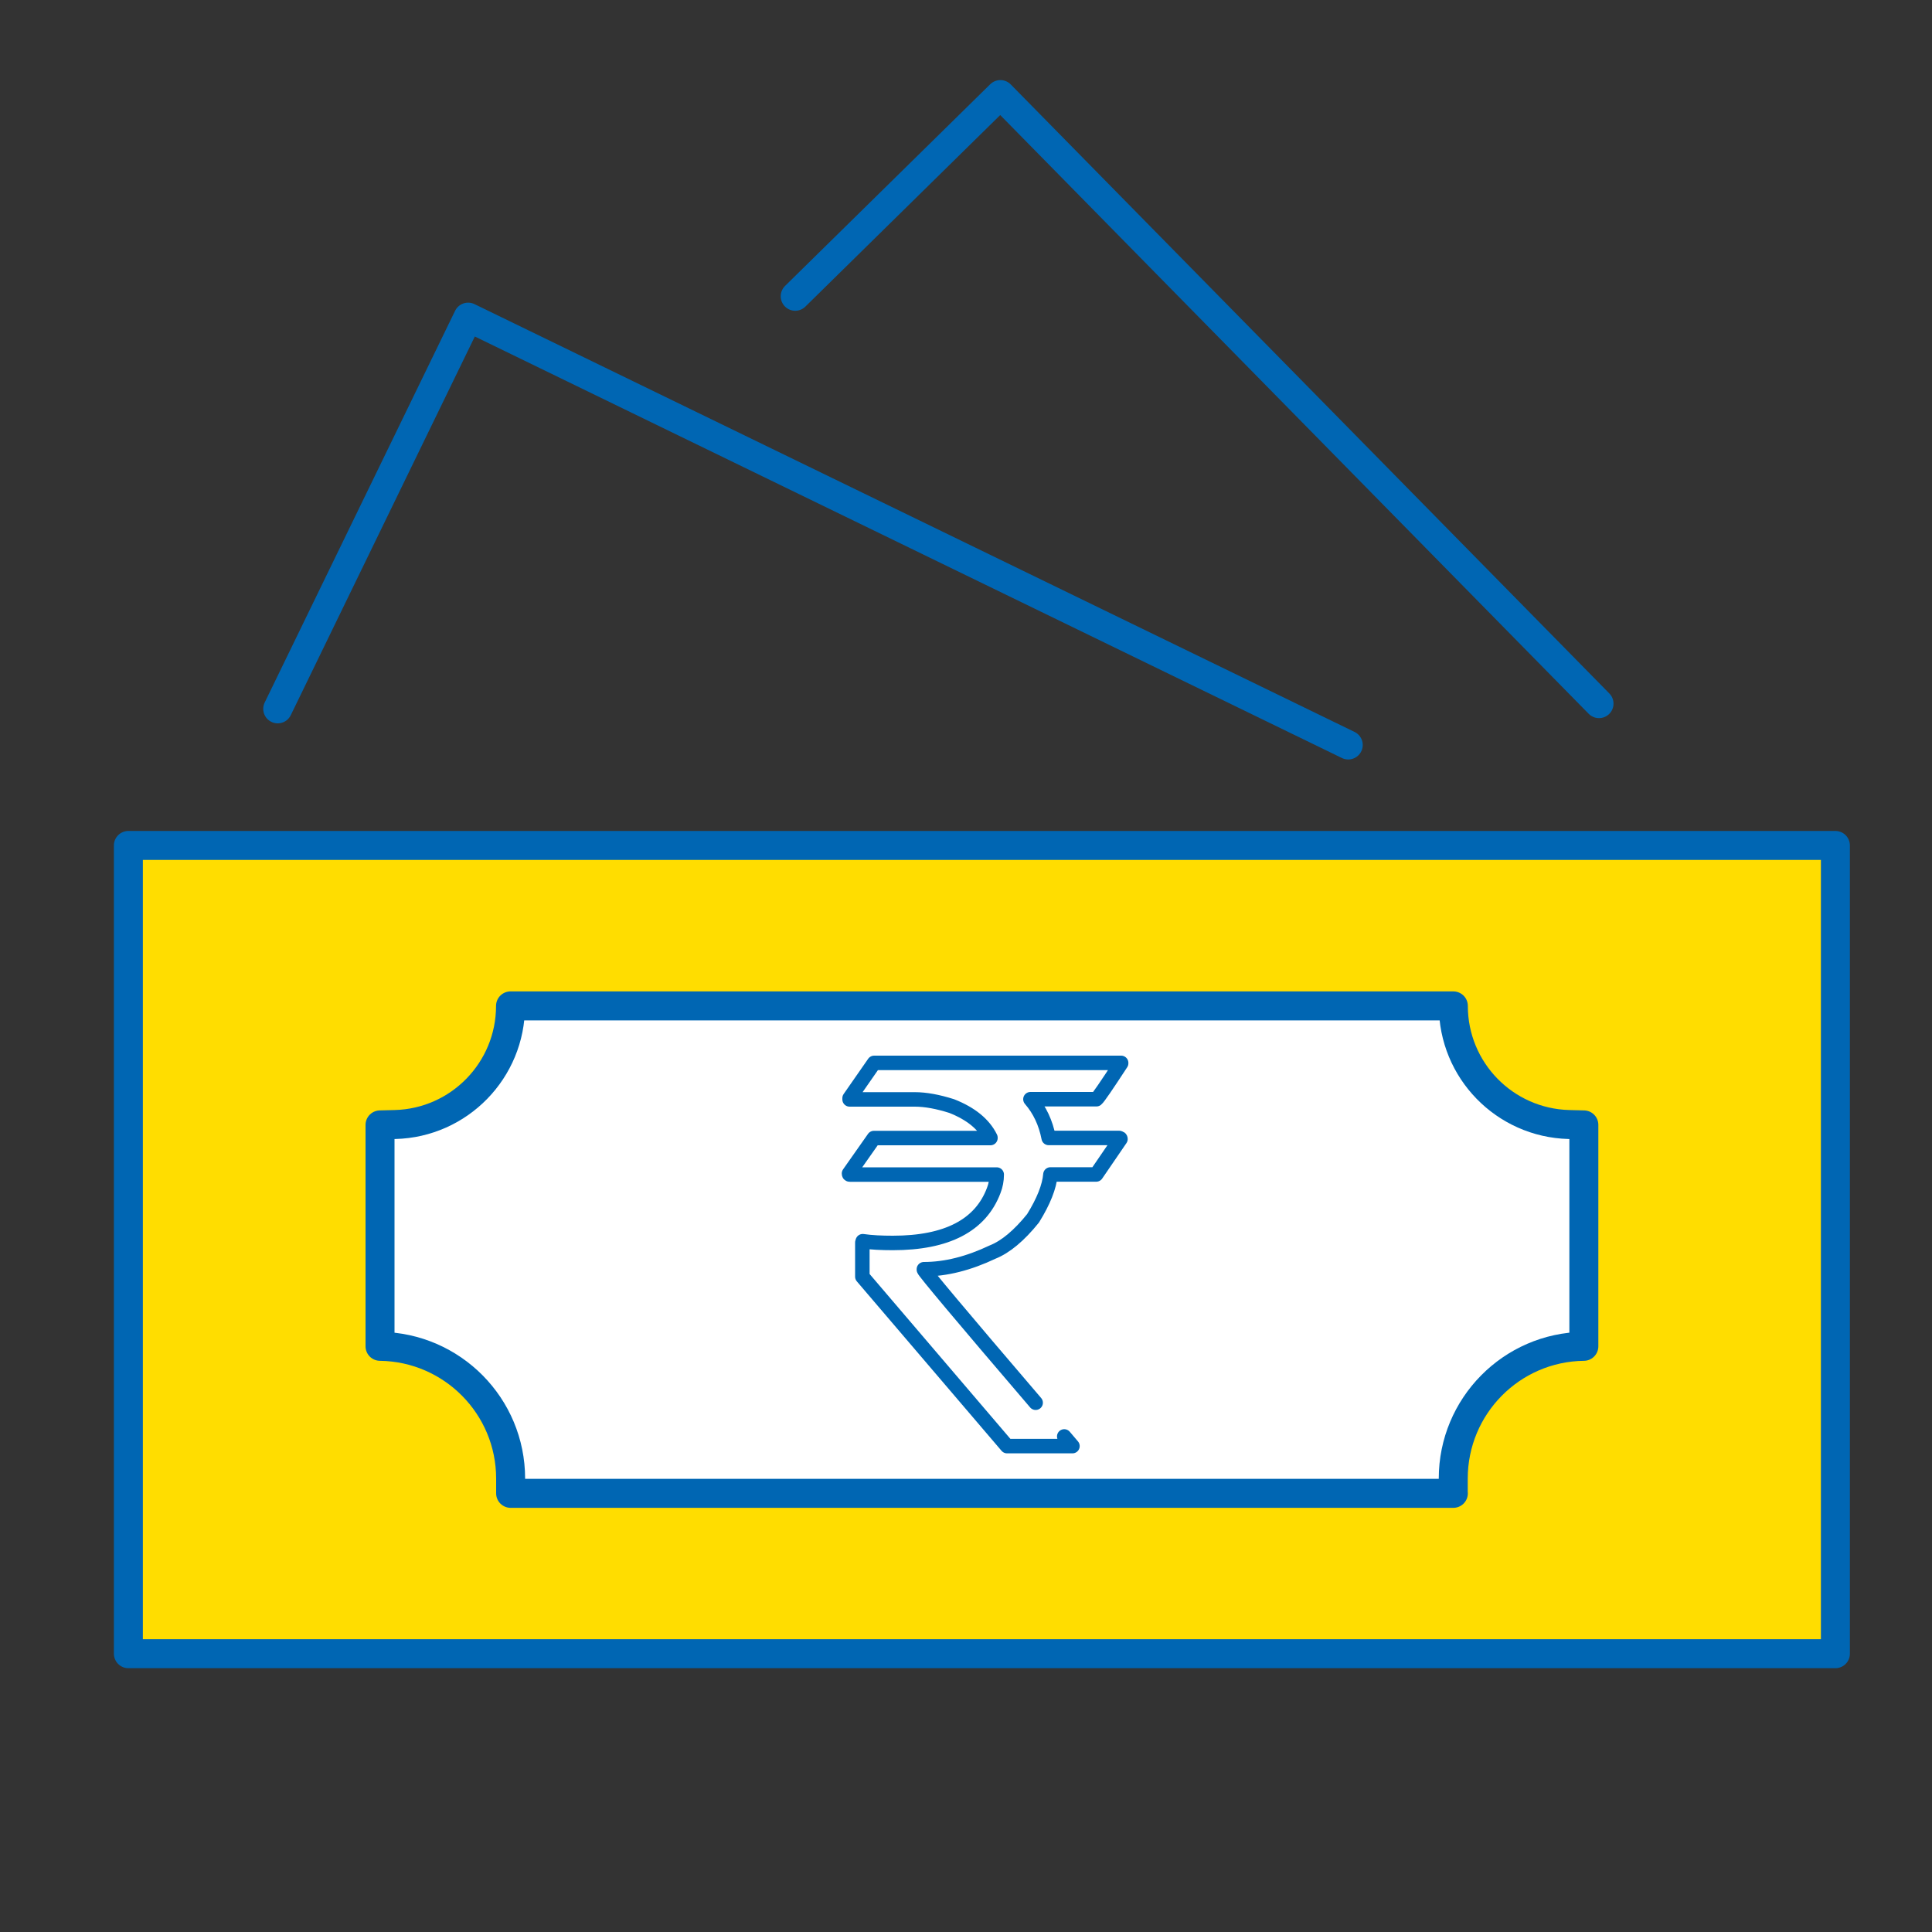
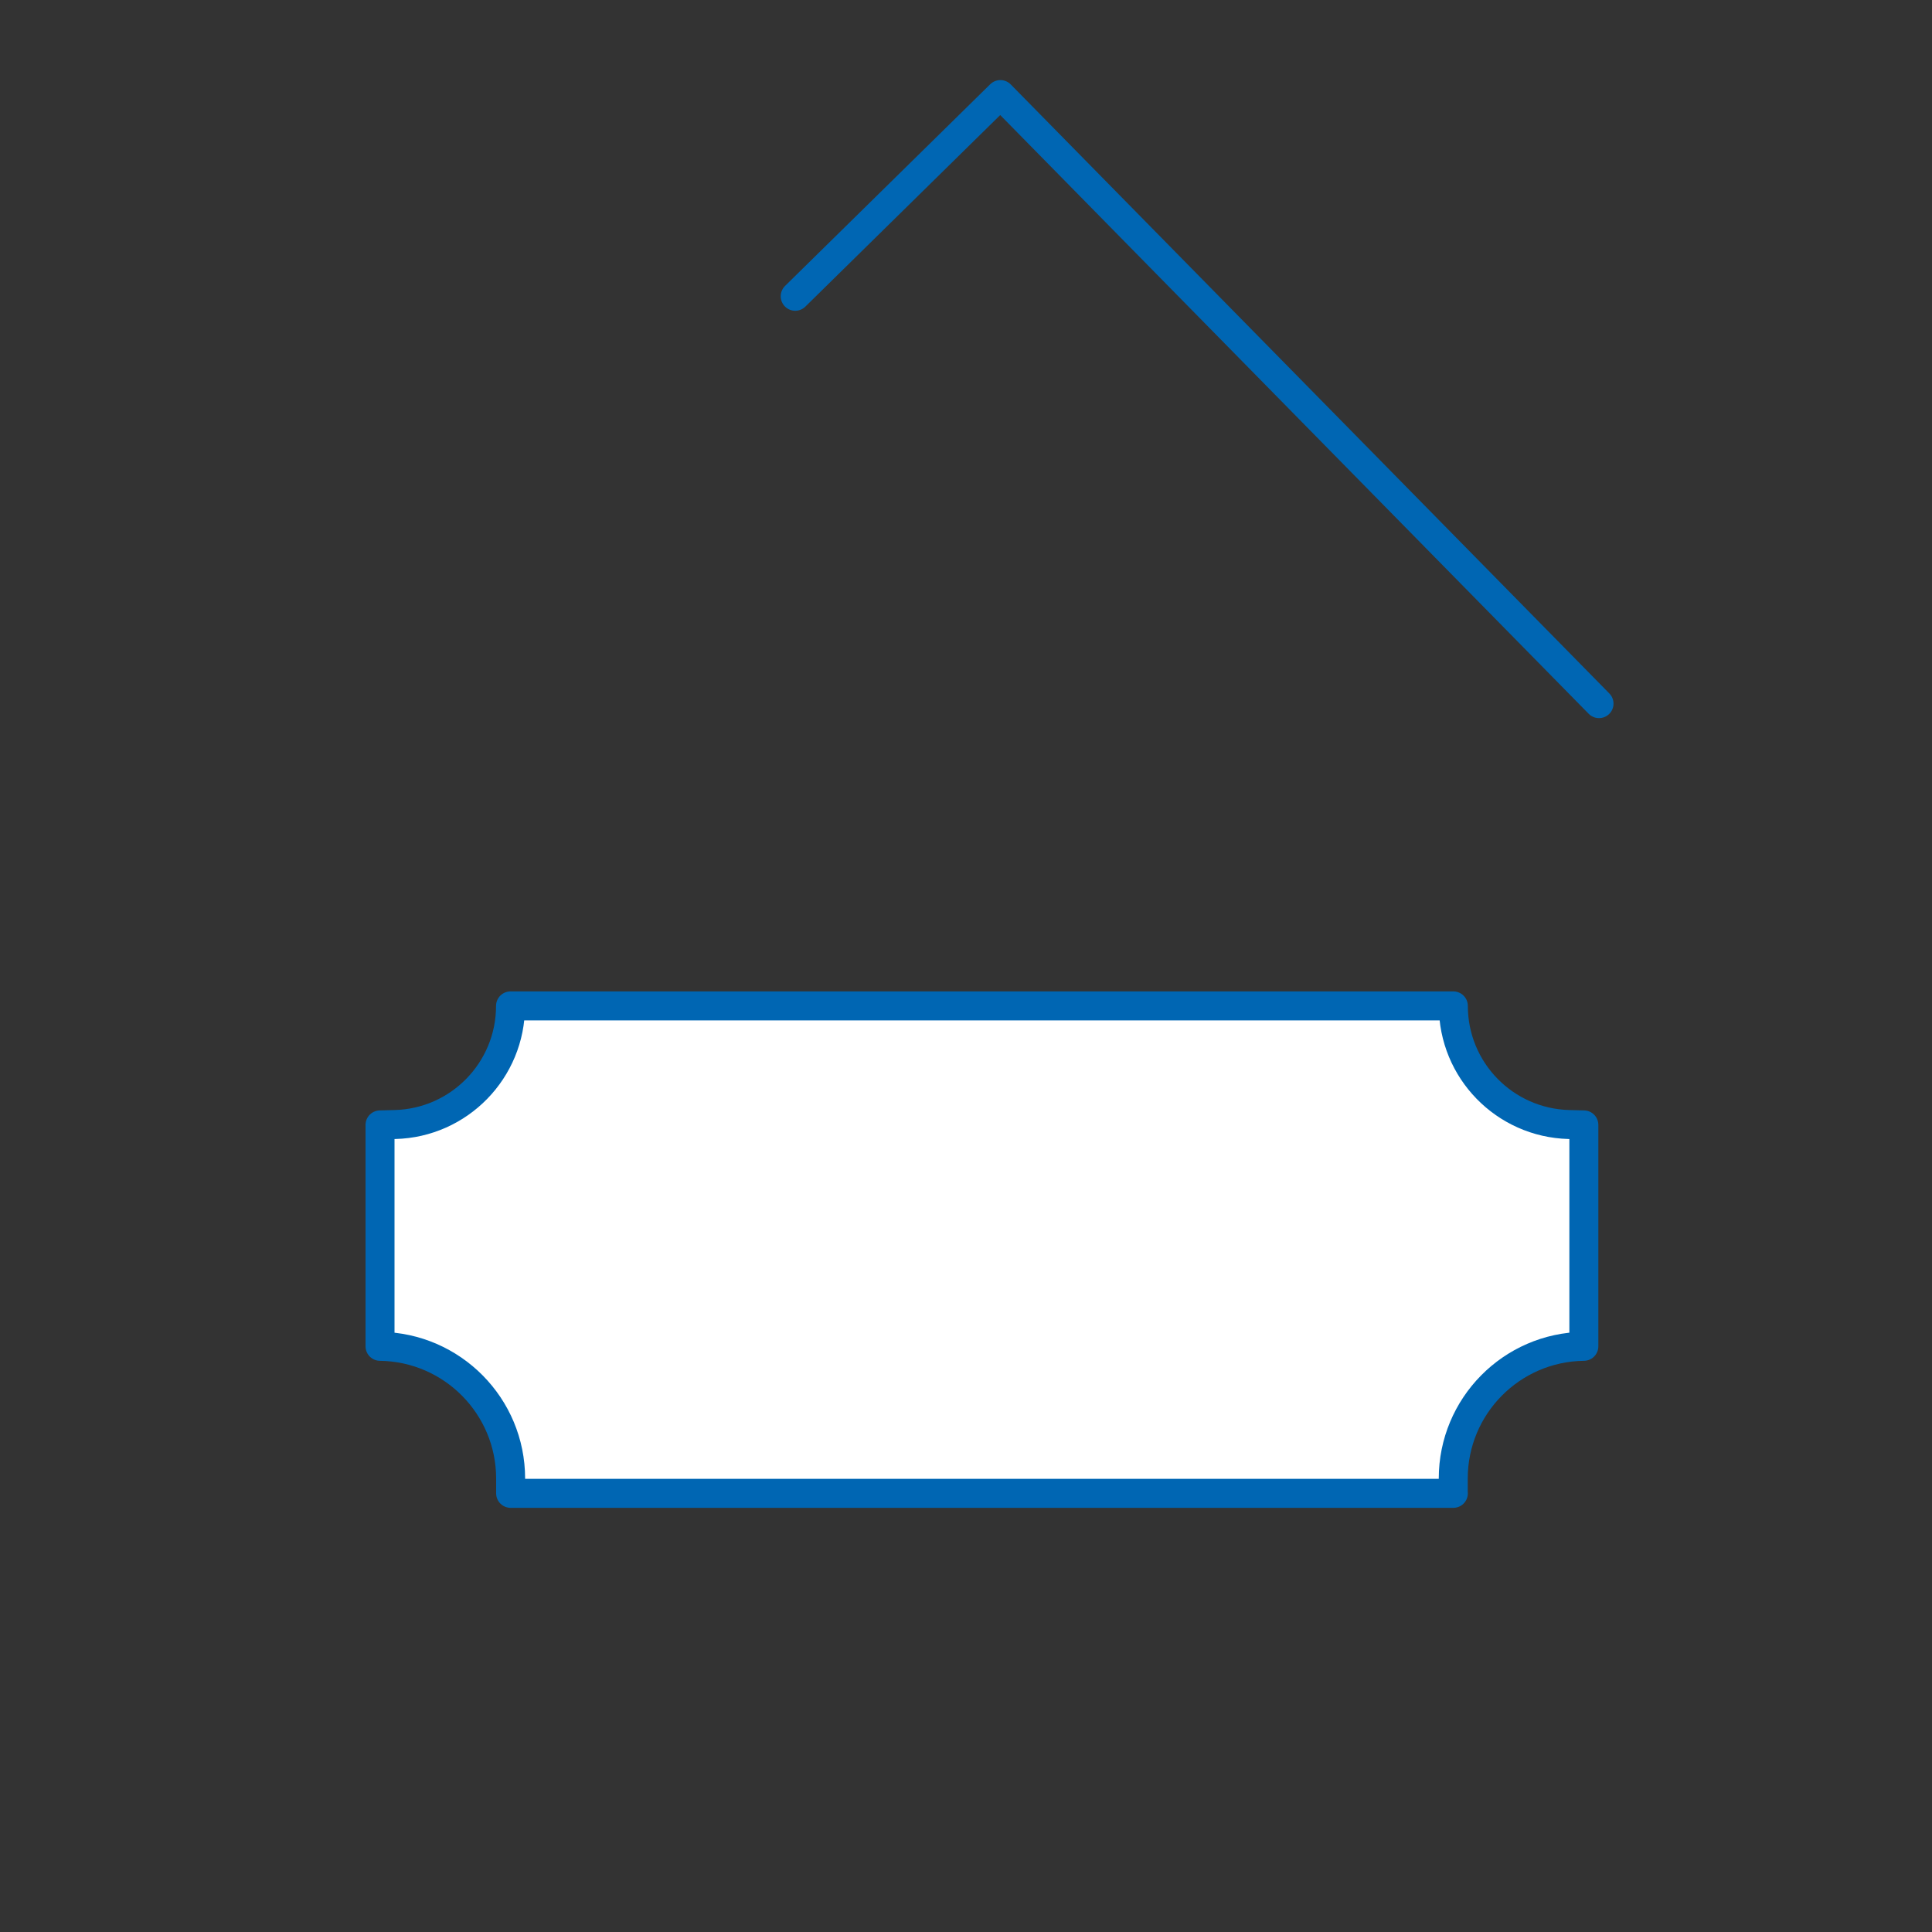
<svg xmlns="http://www.w3.org/2000/svg" id="Layer_1" viewBox="0 0 200 200">
  <rect x="0" y="0" width="200" height="200" fill="#333333" stroke="none" />
  <defs>
    <style>
      .cls-1, .cls-2 {
        fill: none;
      }

      .cls-1, .cls-2, .cls-3 {
        stroke: #0066b3;
        stroke-linecap: round;
        stroke-linejoin: round;
      }

      .cls-1, .cls-3 {
        stroke-width: 3px;
      }

      .cls-4 {
        fill: #fd0;
      }

      .cls-2 {
        stroke-width: 1.5px;
      }

      .cls-3 {
        fill: #fff;
      }
    </style>
  </defs>
-   <rect class="cls-4" x="13.29" y="87.52" width="176.71" height="83.67" />
  <g>
    <g>
      <path class="cls-3" d="M150.44,154.59v-1.53c0-7.49,6.02-13.6,13.52-13.69h0v-22.92l-1.55-.04c-6.66-.18-11.96-5.62-11.96-12.28H52.85c0,6.66-5.31,12.11-11.96,12.28l-1.55.04v22.92h0c7.49.1,13.52,6.2,13.52,13.69v1.53h97.59Z" />
-       <rect class="cls-1" x="13.29" y="87.52" width="176.71" height="83.67" />
    </g>
-     <polyline class="cls-1" points="28.75 73.38 48.46 32.83 139.57 77.12" />
    <polyline class="cls-1" points="82.32 30.67 103.56 9.79 165.53 72.84" />
  </g>
-   <path class="cls-2" d="M110.17,148.7l.85,1h-6.77l-14.98-17.54v-3.54l.04-.13c.89.13,1.94.18,3.12.18,5.59,0,9.08-1.82,10.44-5.43.2-.51.31-1.07.31-1.65h-15.18c-.09,0-.11-.02-.11-.11l2.58-3.67h12.06v-.04c-.69-1.4-2.03-2.49-4.01-3.27-1.42-.45-2.69-.69-3.83-.69h-6.74v-.13l2.54-3.65h25.57v.04c-1.51,2.31-2.36,3.56-2.56,3.72h-6.83c.96,1.11,1.58,2.43,1.89,4.01h7.3c.09.02.13.04.13.11l-2.51,3.67h-4.74c-.11,1.27-.71,2.78-1.8,4.54-1.45,1.8-2.85,2.96-4.18,3.49-2.49,1.18-4.85,1.78-7.12,1.78v.04c0,.16,3.85,4.76,11.57,13.78" />
</svg>